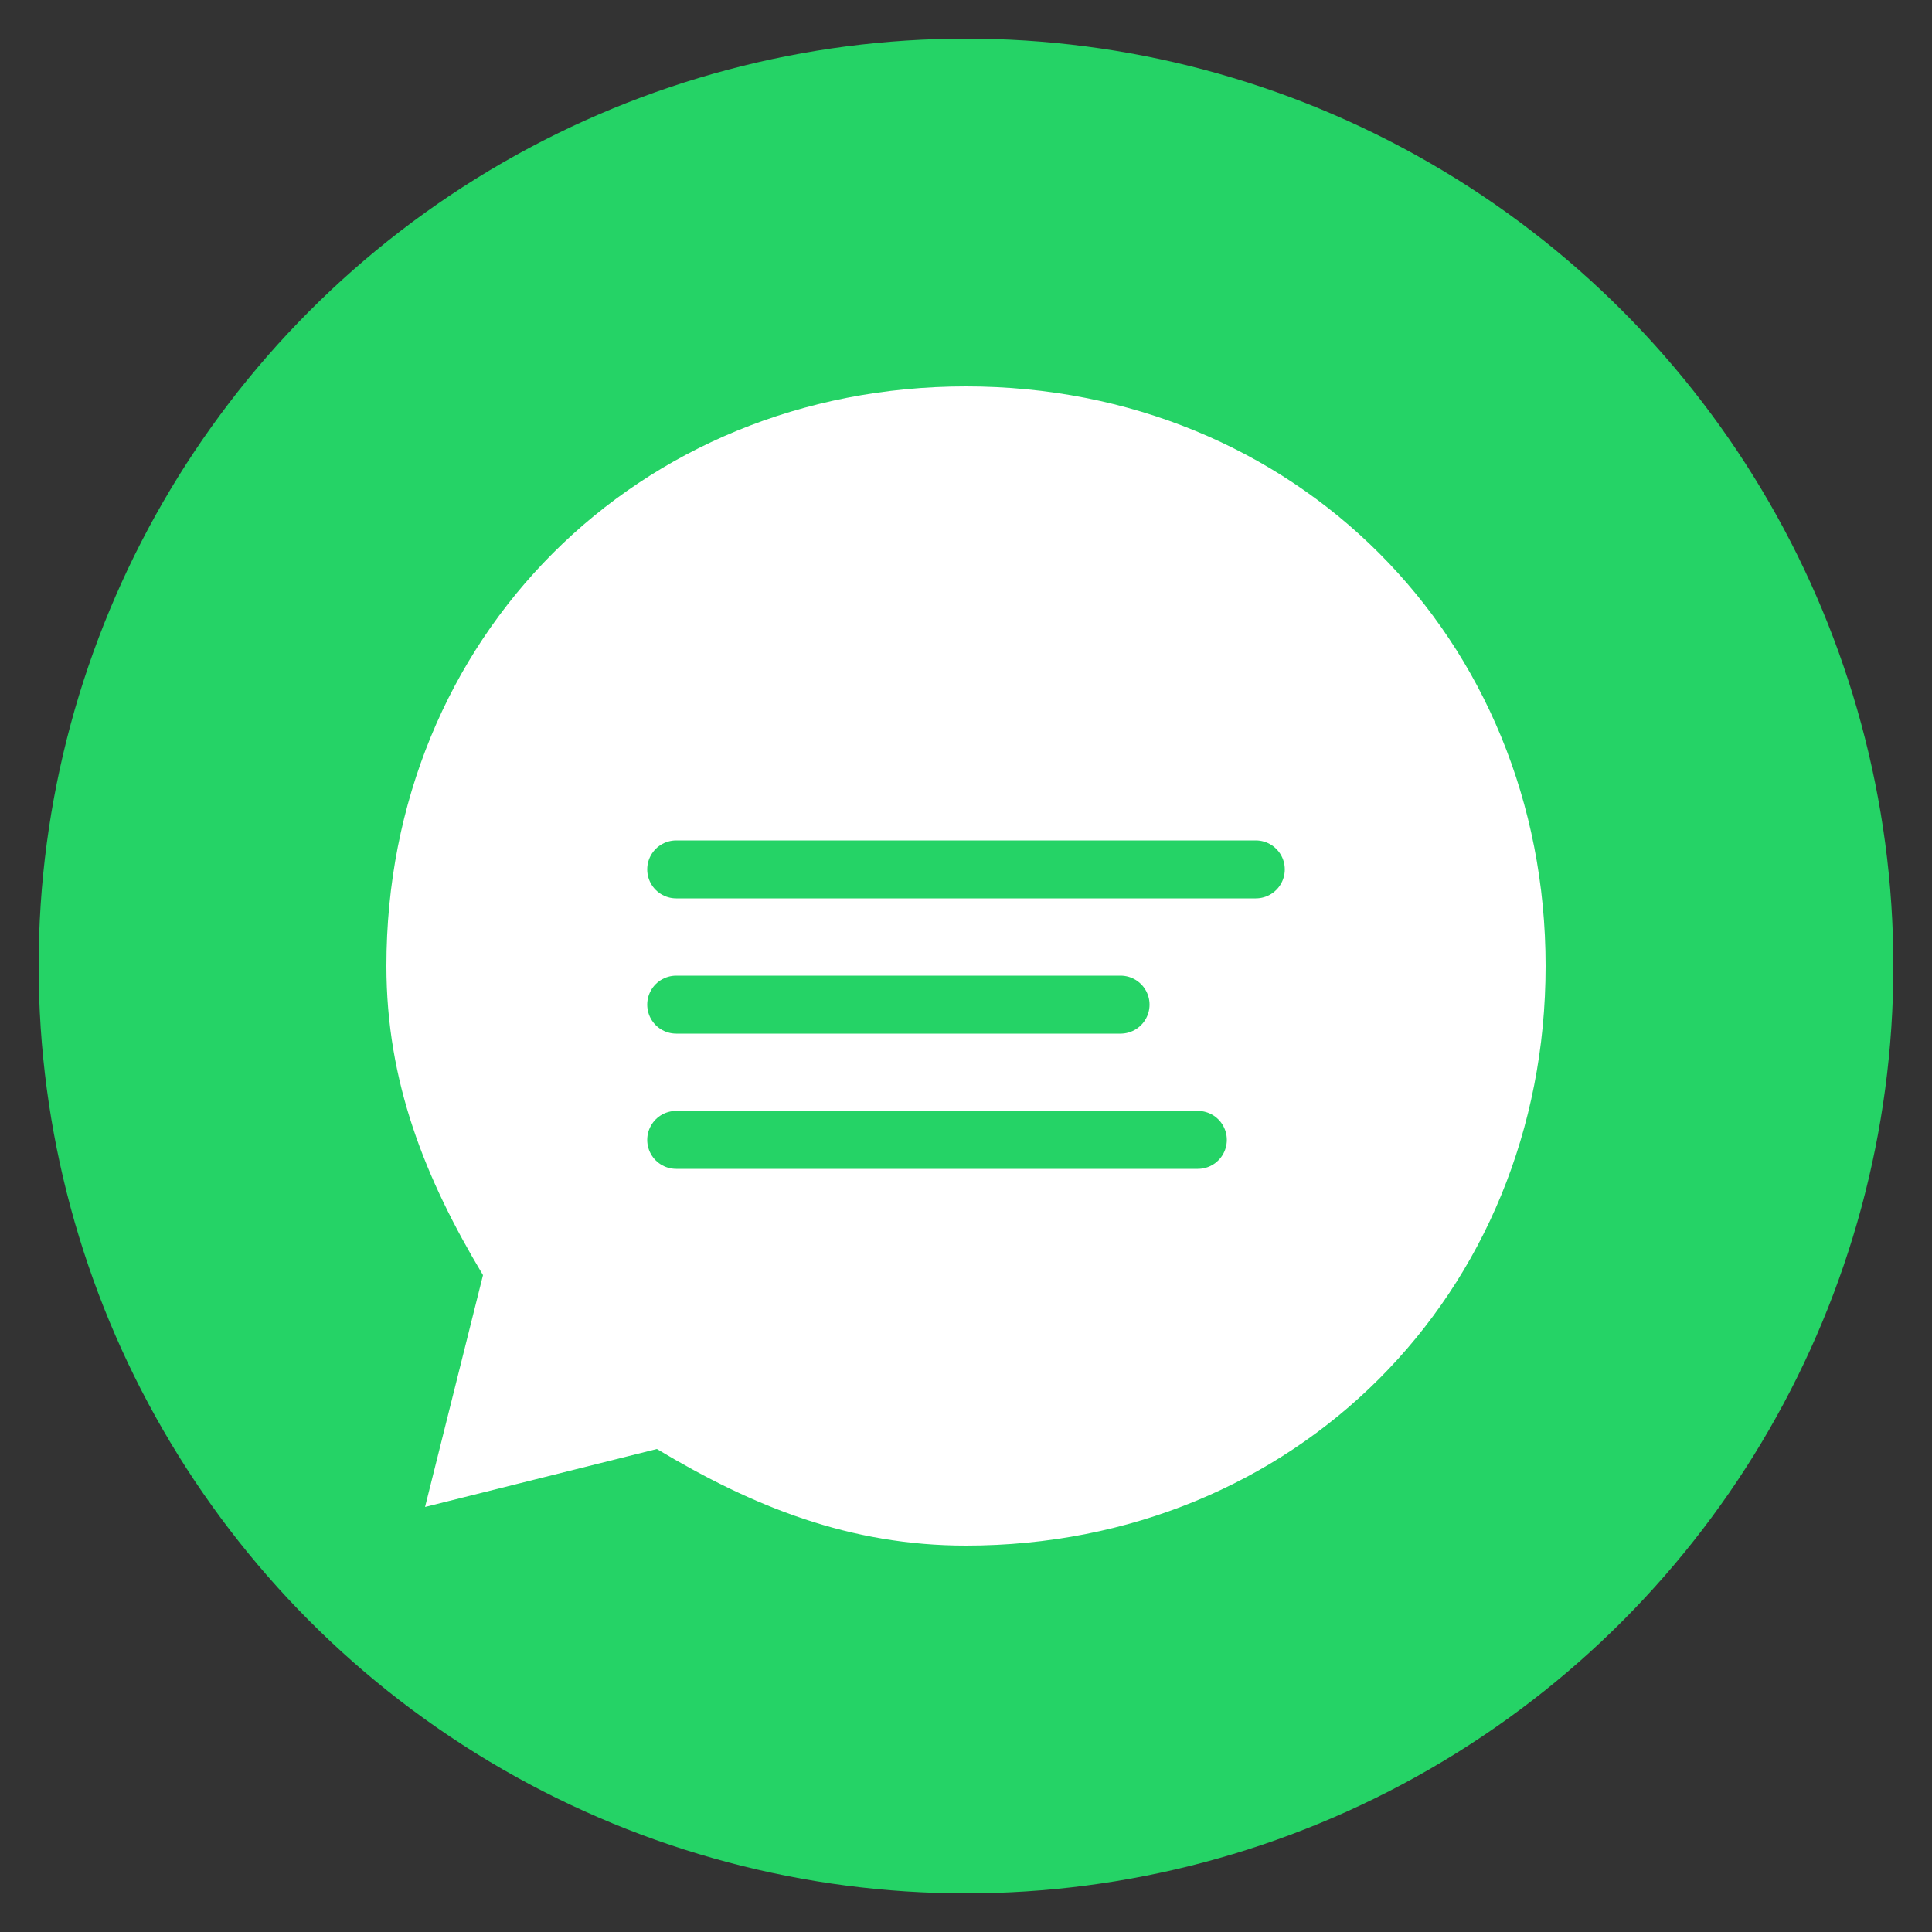
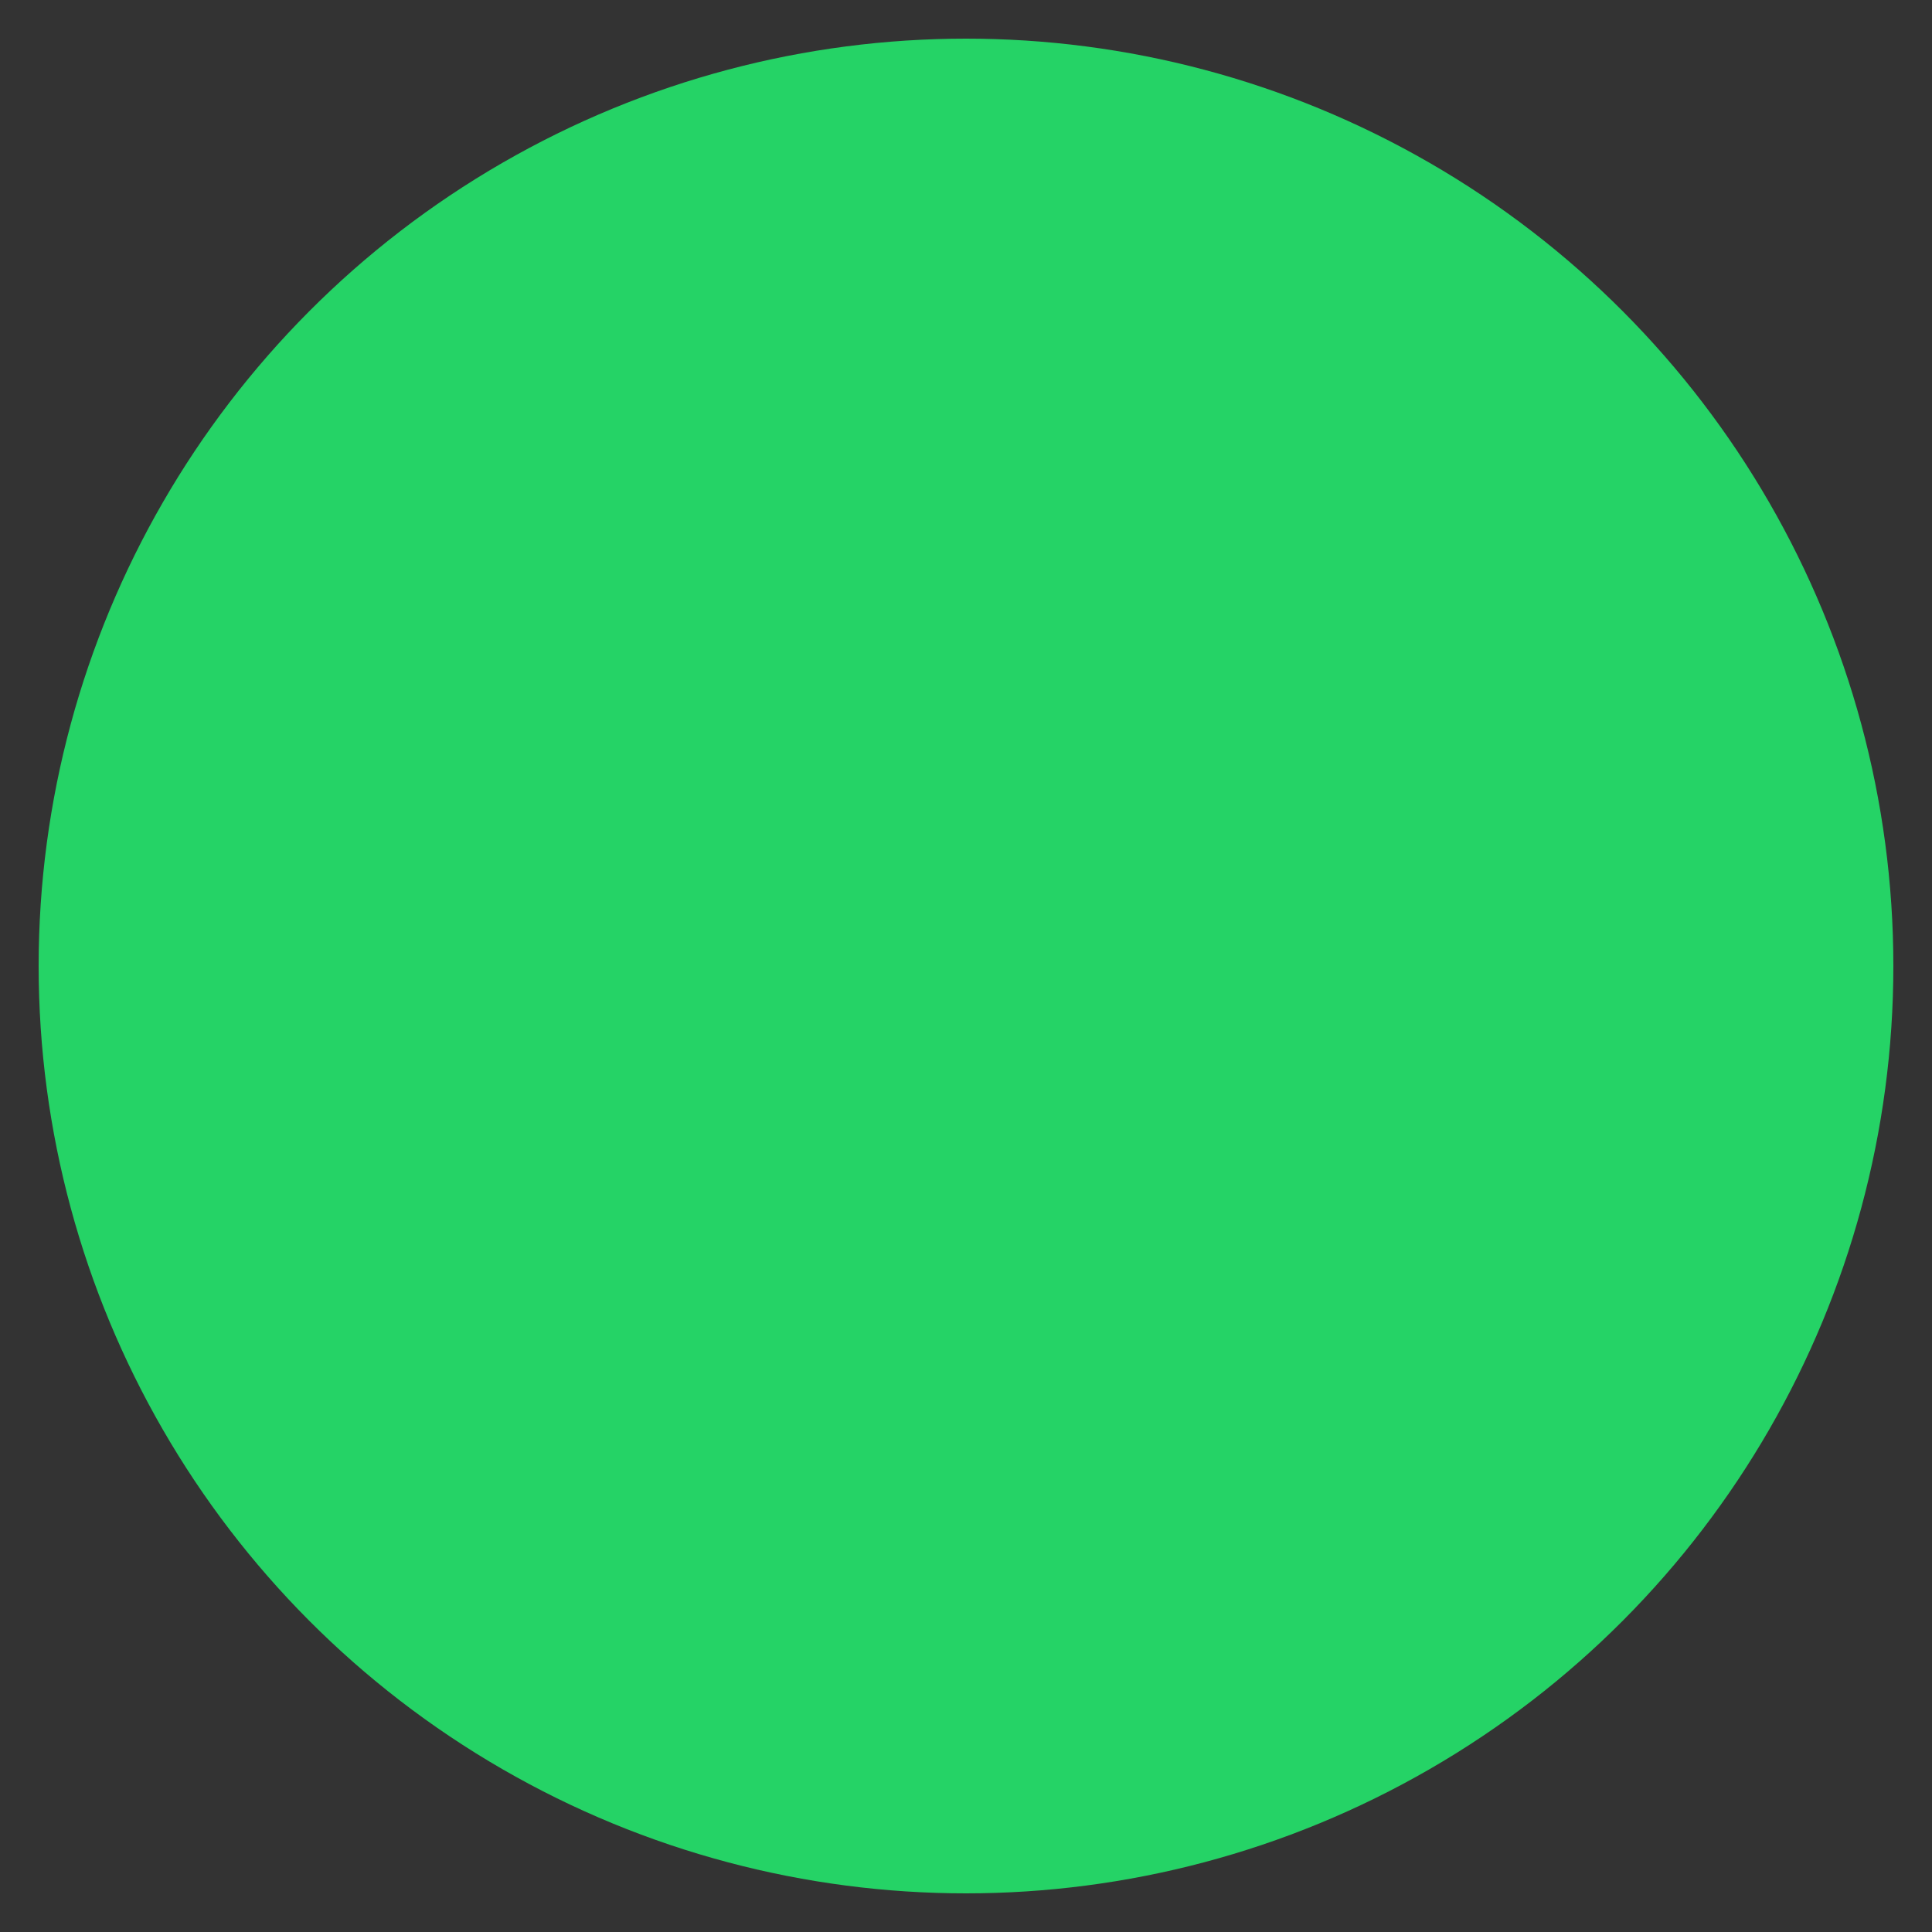
<svg xmlns="http://www.w3.org/2000/svg" viewBox="0 0 100 100">
  <rect x="0" y="0" width="100" height="100" fill="#333333" stroke="none" />
  <circle cx="50" cy="50" r="48" fill="#25D366" />
-   <path d="M 50 20 C 33 20 20 33 20 50 C 20 56 22 61 25 66 L 22 78 L 34 75 C 39 78 44 80 50 80 C 67 80 80 67 80 50 C 80 33 67 20 50 20 Z" fill="white" />
-   <line x1="35" y1="45" x2="65" y2="45" stroke="#25D366" stroke-width="3" stroke-linecap="round" />
  <line x1="35" y1="52" x2="58" y2="52" stroke="#25D366" stroke-width="3" stroke-linecap="round" />
-   <line x1="35" y1="59" x2="62" y2="59" stroke="#25D366" stroke-width="3" stroke-linecap="round" />
</svg>